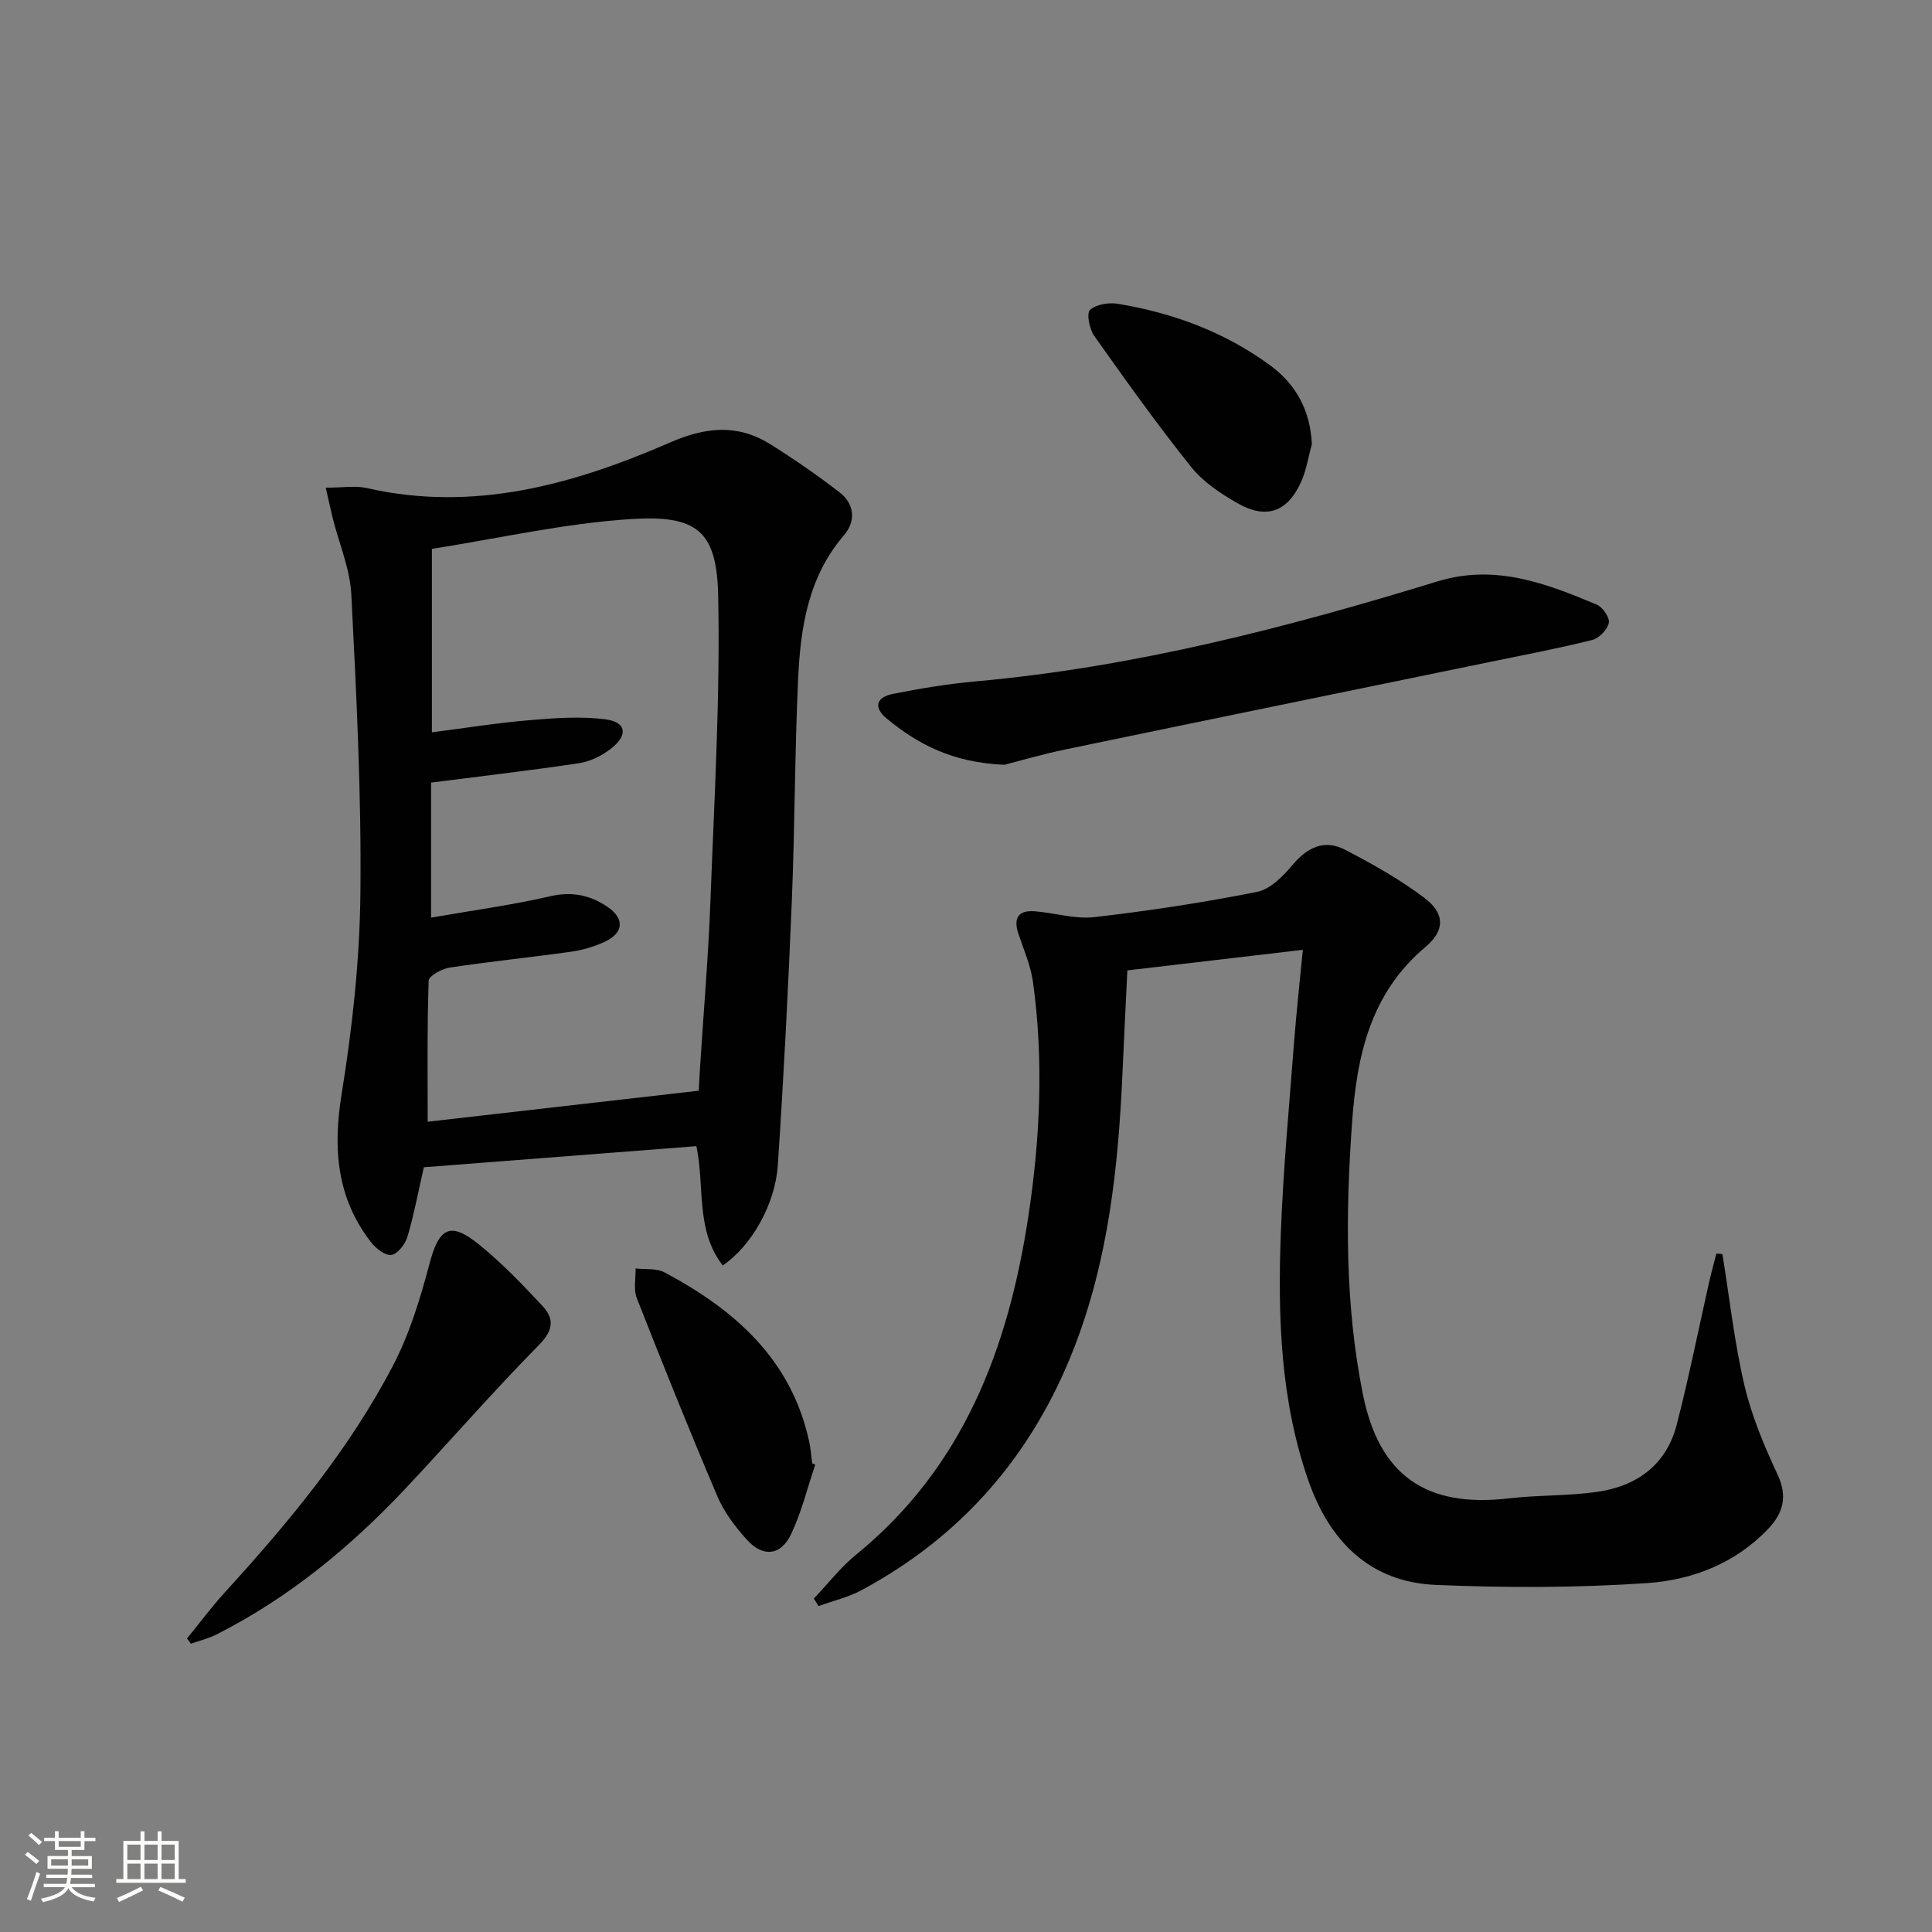
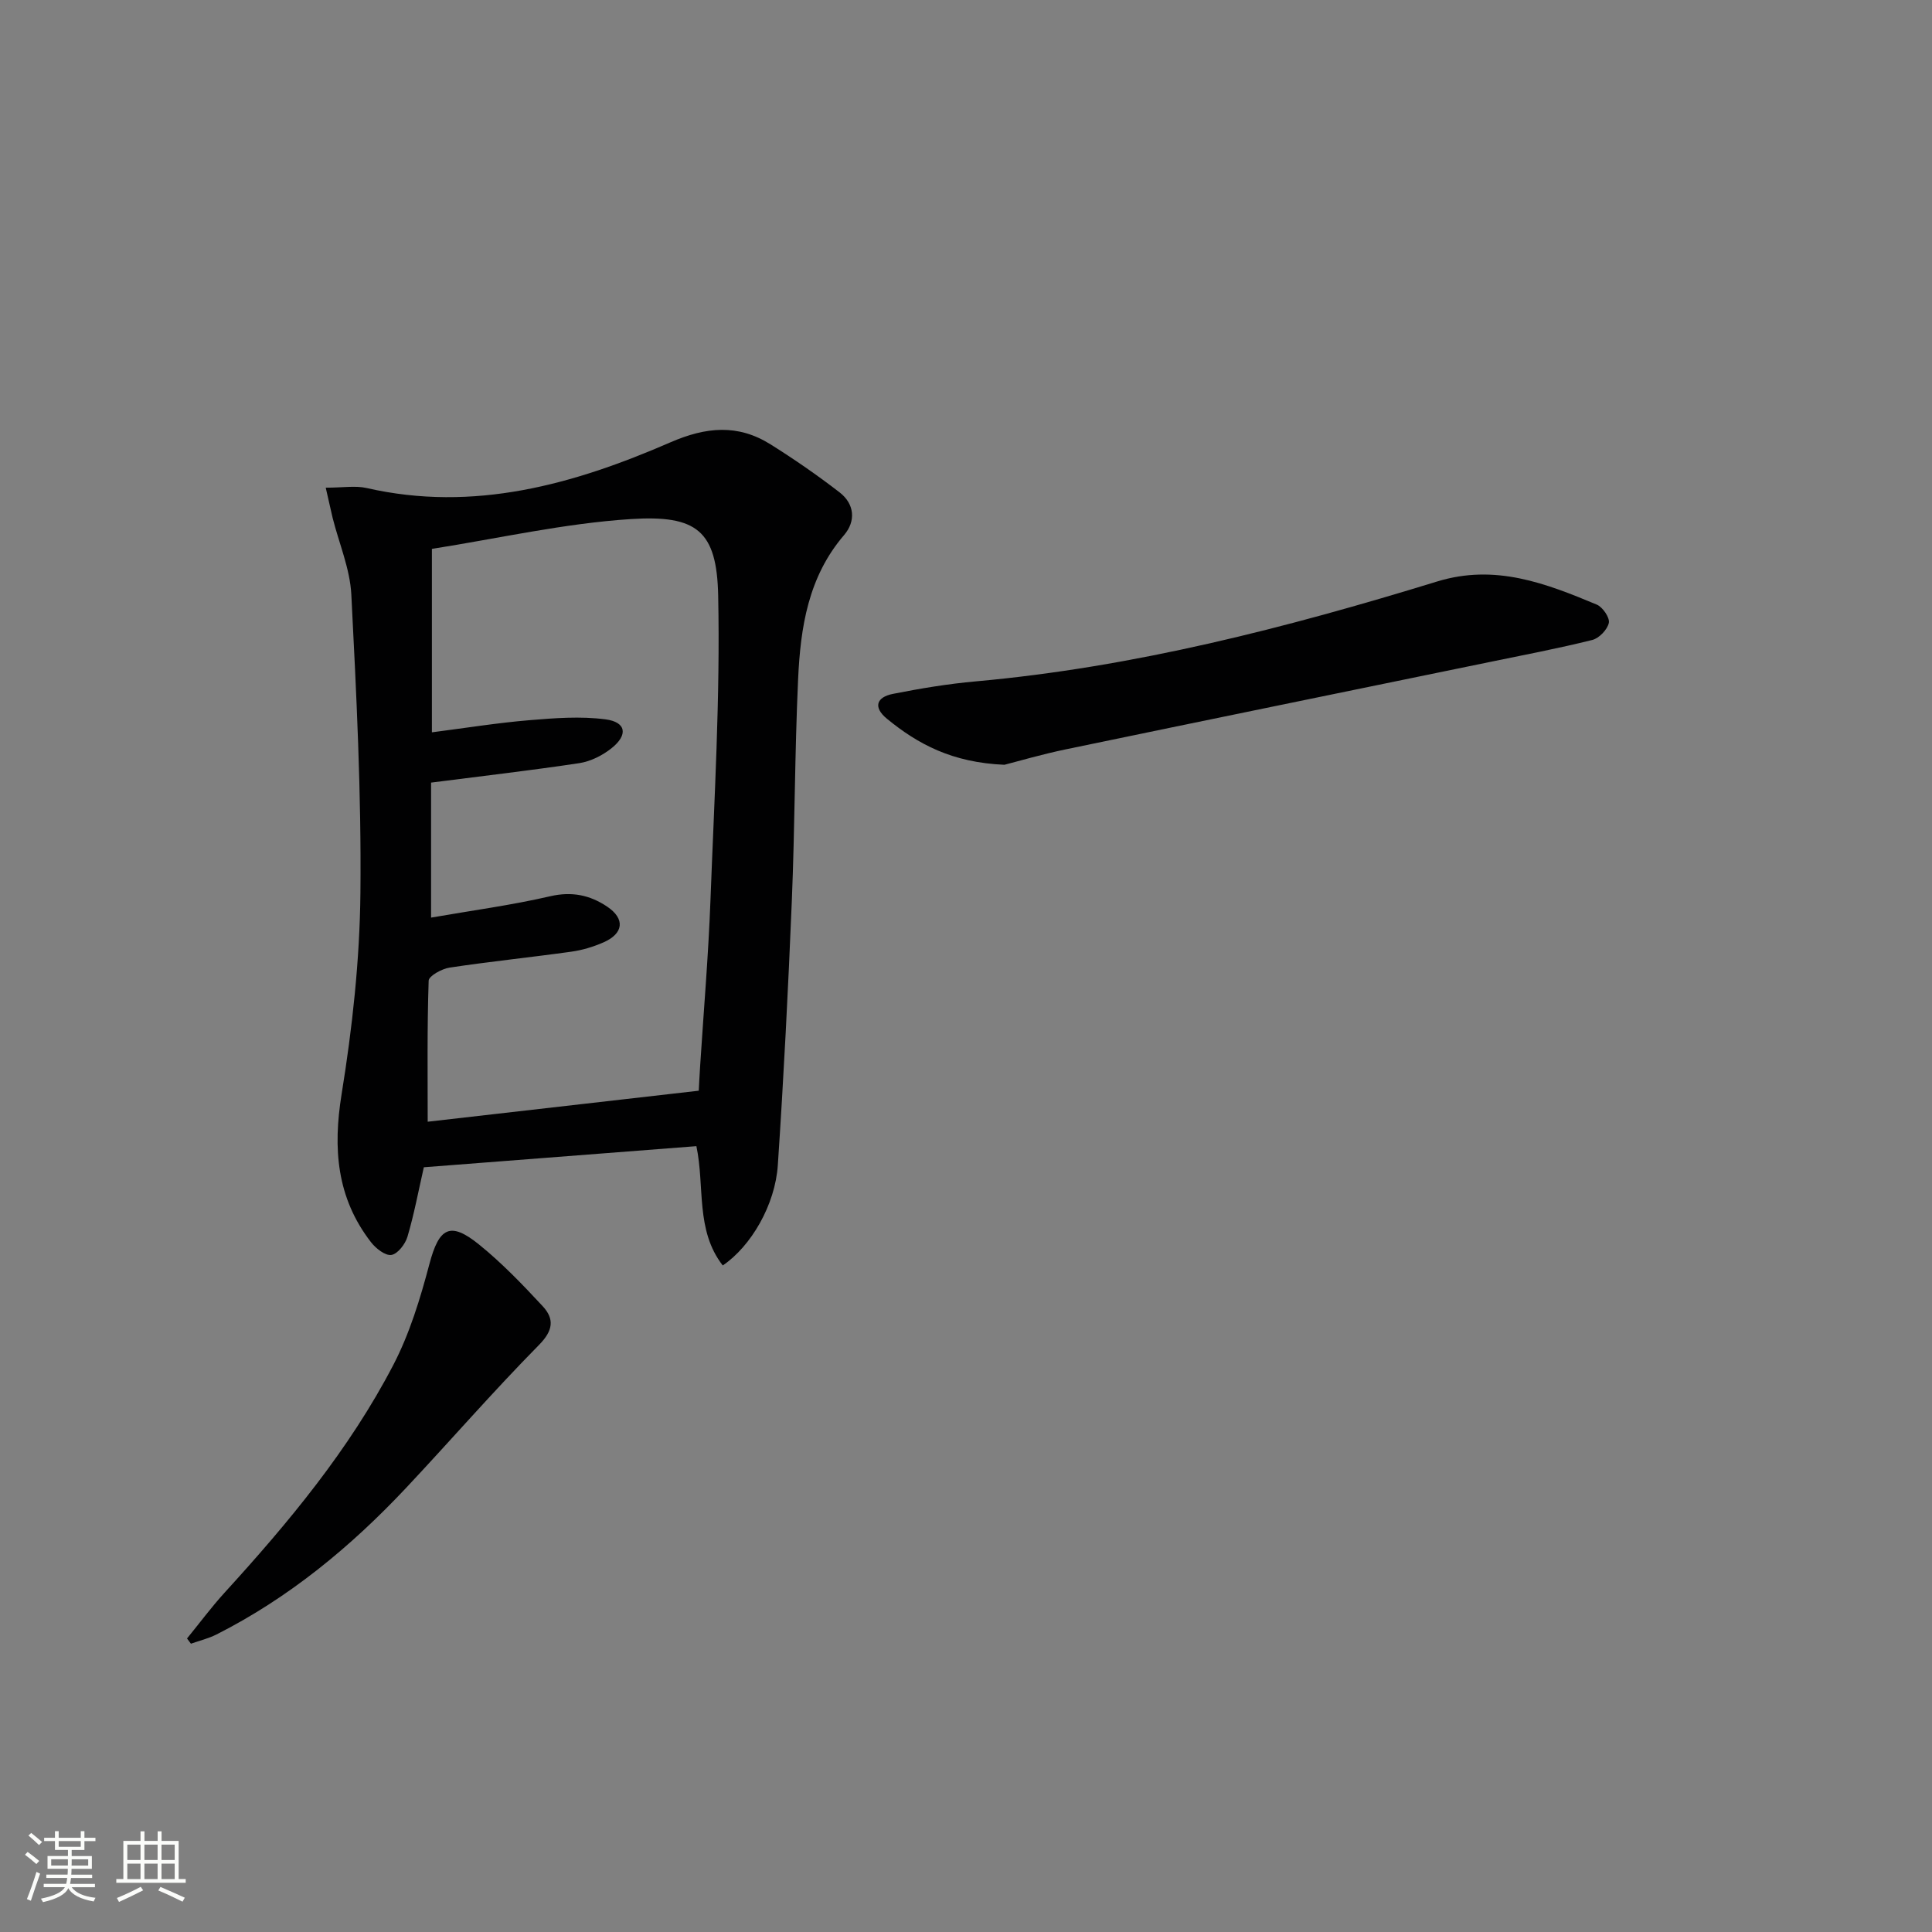
<svg xmlns="http://www.w3.org/2000/svg" enable-background="new 0 0 400 400" viewBox="0 0 400 400">
  <rect x="0" y="0" width="400" height="400" fill="#808080" stroke="none" />
  <path d="m5.17 384 .55-.58c.85.61 1.65 1.24 2.4 1.87l-.59.64c-.83-.73-1.62-1.38-2.36-1.93m1.22 9.53-.82-.34c.71-1.76 1.37-3.64 1.98-5.63.24.13.5.25.76.36-.6 1.67-1.24 3.54-1.92 5.61m-.5-13.5.57-.54c.56.44 1.31 1.06 2.26 1.87l-.64.64c-.68-.66-1.41-1.32-2.19-1.97m3.25.46h2.24v-1.36h.77v1.36h4.57v-1.36h.76v1.36h2.28v.69h-2.28v1.84h-2.64v1.26h4.18v2.64h-4.21c0 .45-.02.86-.05 1.21h4.32v.69h-4.38c-.04.34-.1.75-.19 1.22h5.15v.69h-4.82c.87 1.19 2.51 1.92 4.93 2.19-.17.31-.3.57-.37.76-2.77-.49-4.52-1.41-5.26-2.76-.56 1.26-2.3 2.23-5.24 2.9-.12-.24-.26-.48-.43-.72 2.73-.55 4.38-1.34 4.96-2.38h-4.38v-.69h4.65c.1-.38.17-.79.21-1.22h-4.32v-.69h4.4c.03-.34.05-.75.05-1.21h-4.2v-2.64h4.23v-1.26h-2.69v-1.84h-2.24zm1.46 4.46v1.29h3.45c.01-.4.02-.57.01-.53v-.32-.45h-3.46zm1.55-2.59h4.57v-1.19h-4.57zm6.11 2.59h-3.42v.77c-.01.19-.01.37-.02.53h3.44z" fill="#fbfcfa" />
  <path d="m32.63 379.16h.82v1.98h3.54v7.89h1.46v.78h-14.37v-.78h1.46v-7.89h3.55v-1.98h.82v1.98h2.73v-1.98zm-3.49 11.48.5.73c-1.61.82-3.28 1.63-5 2.41-.13-.27-.28-.55-.44-.82 1.75-.72 3.4-1.49 4.94-2.32m-2.78-5.55h2.73v-3.18h-2.73zm0 3.95h2.73v-3.2h-2.73zm3.54-3.95h2.73v-3.18h-2.73zm0 3.95h2.73v-3.2h-2.73zm7.89 4.68c-1.84-.92-3.51-1.7-5.02-2.32l.45-.73c1.89.8 3.57 1.55 5.04 2.23zm-1.62-11.81h-2.73v3.18h2.73zm-2.73 7.13h2.73v-3.2h-2.73z" fill="#fbfcfa" />
  <g fill="#010102">
    <path d="m67.44 100.97c3.57 0 6.13-.46 8.46.07 22.22 5.08 42.88-.75 62.88-9.45 7.43-3.23 14-3.82 20.75.41 4.92 3.08 9.71 6.4 14.3 9.94 3.11 2.41 3.4 5.96.92 8.85-7.43 8.65-9.02 19.12-9.51 29.81-.7 15.28-.67 30.6-1.3 45.89-.75 18.26-1.68 36.51-2.9 54.74-.55 8.24-5.54 16.79-11.4 20.77-5.69-7.3-3.69-16.36-5.46-24.7-19.05 1.48-37.86 2.93-56.43 4.37-1.15 5.06-2.03 9.79-3.39 14.38-.45 1.53-2.02 3.56-3.32 3.77-1.27.2-3.24-1.35-4.24-2.65-7.1-9.18-7.9-19.36-6.07-30.67 2.22-13.72 3.75-27.71 3.89-41.59.21-20.59-.83-41.21-1.88-61.79-.27-5.35-2.54-10.59-3.87-15.89-.44-1.85-.84-3.73-1.43-6.26zm21.81 61.06v27.95c8.49-1.48 16.66-2.57 24.66-4.42 4.49-1.04 8.25-.24 11.8 2.15 3.75 2.52 3.42 5.57-.79 7.41-2.11.92-4.4 1.61-6.67 1.92-8.37 1.17-16.79 2.03-25.15 3.29-1.62.24-4.32 1.73-4.35 2.71-.33 9.87-.2 19.76-.2 29.2 18.05-2.06 36.79-4.21 56.12-6.42.06-1.12.15-3.07.28-5.02.73-11.44 1.71-22.88 2.14-34.33.79-21.06 2.04-42.14 1.6-63.18-.28-13.42-4.42-16.7-18.1-15.82-13.8.89-27.46 4.02-41.17 6.17v37.98c7-.9 13.56-1.96 20.16-2.51 5.23-.44 10.59-.85 15.76-.18 4.31.55 4.75 3.22 1.26 5.99-1.87 1.49-4.32 2.72-6.65 3.08-10.02 1.51-20.06 2.66-30.7 4.03z" />
-     <path d="m356.61 259.66c1.47 9.07 2.47 18.25 4.56 27.17 1.49 6.35 4.09 12.53 6.86 18.47 2.13 4.57 1.15 7.99-1.99 11.28-6.8 7.12-15.7 10.54-24.98 11.18-14.54.99-29.2.99-43.77.38-13.72-.57-22.04-9.1-26.4-21.59-5.8-16.6-6.35-33.9-5.71-51.2.49-13.27 1.75-26.52 2.76-39.77.47-6.1 1.15-12.18 1.8-18.93-12.16 1.43-24.09 2.82-36.33 4.26-.35 7.24-.71 14.32-1.02 21.4-.87 19.49-2.94 38.75-10.15 57.11-8.61 21.91-23.11 38.66-43.89 49.82-2.75 1.48-5.91 2.2-8.88 3.28-.32-.52-.65-1.04-.97-1.56 2.91-3.06 5.54-6.47 8.78-9.11 22.16-18.07 31.44-42.63 35.6-69.83 2.47-16.19 3.23-32.44.99-48.7-.47-3.4-1.91-6.67-3.01-9.96-1.08-3.21-.11-4.96 3.36-4.69 4.14.32 8.34 1.67 12.36 1.21 11.28-1.3 22.53-3.01 33.66-5.22 2.74-.54 5.4-3.24 7.35-5.57 3.09-3.68 6.63-5.38 10.89-3.16 5.7 2.96 11.38 6.14 16.48 10.01 4.21 3.19 4.22 6.71.21 10.08-11.46 9.64-14.25 22.48-15.25 36.54-1.34 18.85-1.47 37.58 2.26 56.15 3.38 16.79 13.12 23.49 30.11 21.52 6.09-.71 12.31-.49 18.37-1.35 8.22-1.17 14.34-5.6 16.49-13.92 2.52-9.78 4.49-19.7 6.72-29.56.44-1.96.99-3.9 1.49-5.86.42.01.84.06 1.25.12z" />
    <path d="m207.95 158.34c-10.82-.46-17.9-4.27-24.32-9.53-2.92-2.4-2.15-4.48 1.24-5.15 5.67-1.12 11.41-2.08 17.17-2.59 32.7-2.94 64.28-11.09 95.51-20.68 12.03-3.69 22.48.38 33.05 4.79 1.22.51 2.72 2.71 2.49 3.78-.3 1.4-2.01 3.19-3.44 3.54-7.06 1.76-14.23 3.12-21.36 4.59-29.2 6.01-58.42 11.98-87.61 18.05-4.97 1.03-9.87 2.47-12.73 3.2z" />
    <path d="m38.72 339.23c2.59-3.17 5.03-6.47 7.78-9.49 13.25-14.52 25.81-29.62 34.92-47.12 3.39-6.51 5.59-13.76 7.48-20.9 1.99-7.53 4.25-8.94 10.3-4.04 4.74 3.84 9.02 8.29 13.17 12.77 2.43 2.63 2.18 5.02-.8 8.03-9.45 9.58-18.28 19.76-27.5 29.58-11.46 12.19-24.23 22.74-39.25 30.34-1.66.84-3.52 1.28-5.29 1.91-.27-.36-.54-.72-.81-1.08z" />
-     <path d="m168.79 303.24c-1.63 4.81-2.84 9.83-5 14.39-2.12 4.47-5.81 4.85-9.16 1.15-2.42-2.67-4.71-5.72-6.11-9-5.79-13.58-11.28-27.28-16.68-41.02-.71-1.8-.2-4.08-.25-6.14 2.01.24 4.32-.08 5.99.81 14.56 7.76 26.31 18.04 29.97 35.13.31 1.44.41 2.94.6 4.4.21.09.43.19.64.28z" />
-     <path d="m271.61 91.96c-.75 2.68-1.16 5.52-2.32 8.01-2.8 6.03-7.13 7.57-12.96 4.28-3.56-2.01-7.22-4.45-9.73-7.59-7.02-8.77-13.56-17.94-20.05-27.12-1-1.41-1.64-4.66-.88-5.36 1.28-1.18 3.91-1.6 5.8-1.28 11.42 1.9 22.1 5.84 31.5 12.74 5.38 3.95 8.31 9.35 8.64 16.32z" />
  </g>
</svg>